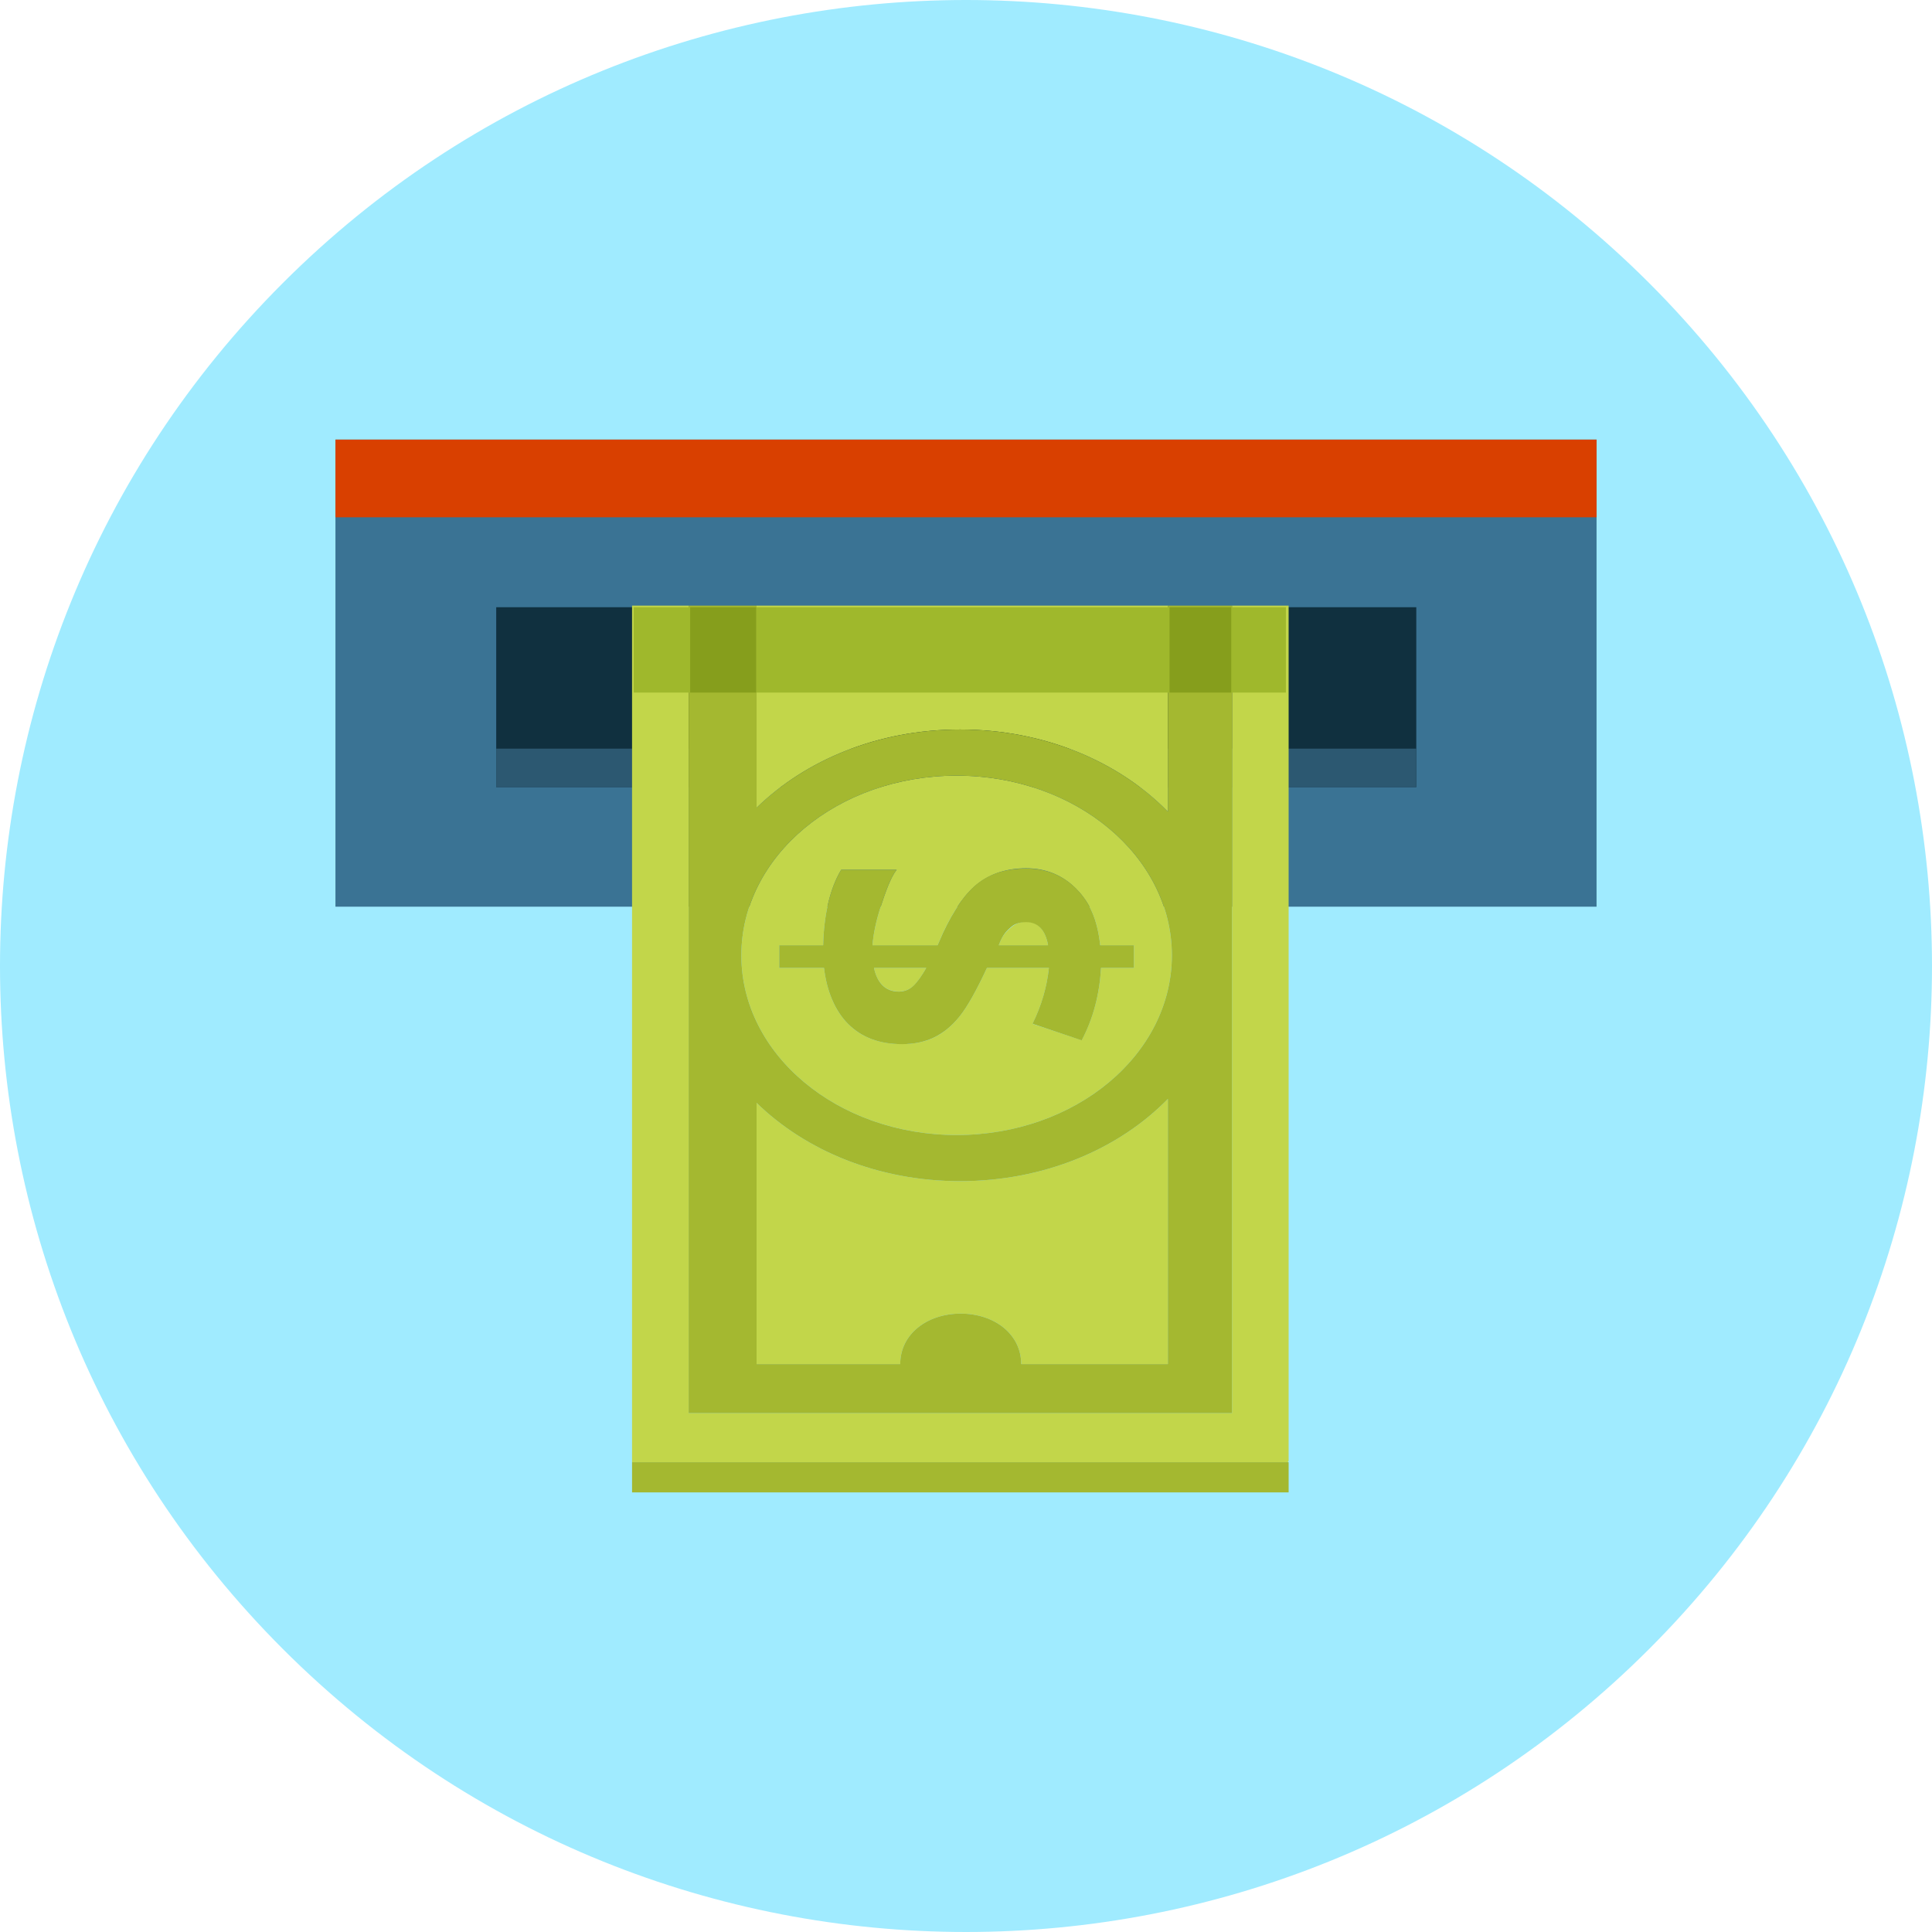
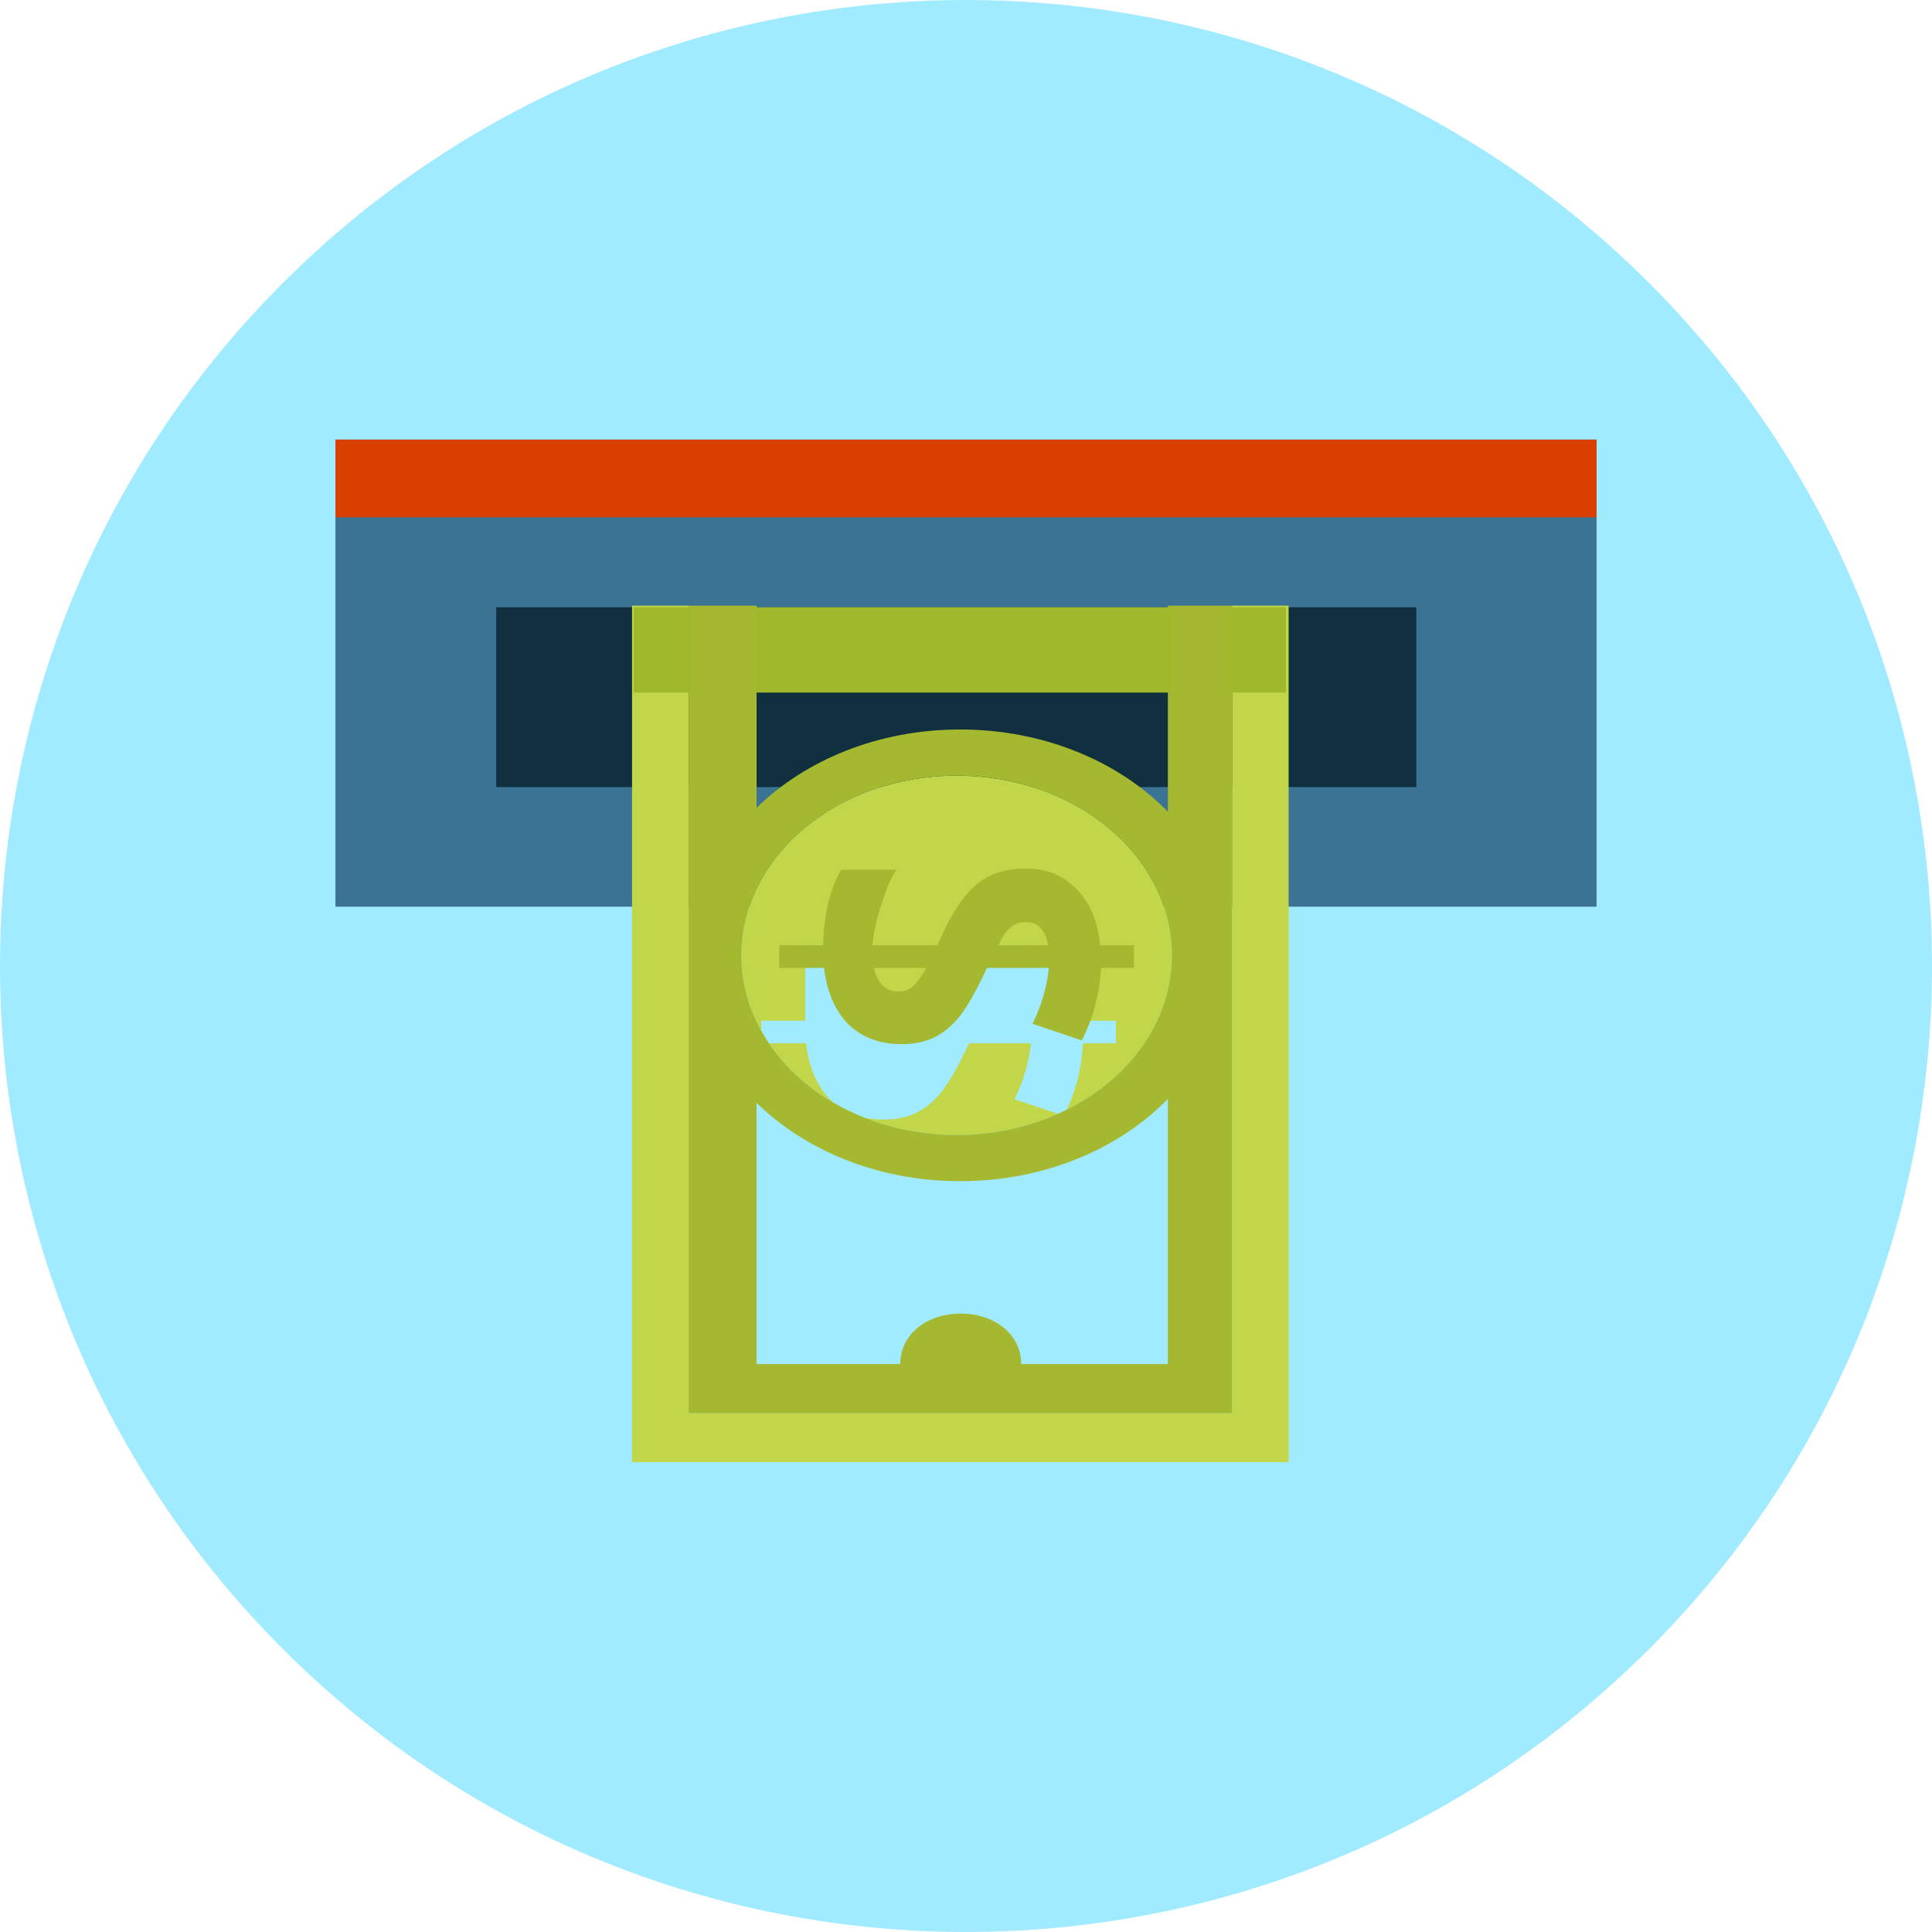
<svg xmlns="http://www.w3.org/2000/svg" version="1.1" id="Layer_1" viewBox="0 0 512.001 512.001" xml:space="preserve">
  <path style="fill:#A0EBFF;" d="M437.02,74.981c99.974,99.974,99.974,262.065,0,362.039s-262.064,99.974-362.039,0  c-99.974-99.974-99.974-262.064,0-362.039C174.956-24.994,337.046-24.994,437.02,74.981L437.02,74.981z" />
  <polygon style="fill:#3A7394;" points="423.104,240.282 88.898,240.282 88.898,116.502 423.104,116.502 " />
  <rect x="88.901" y="116.5" style="fill:#D94000;" width="334.21" height="20.587" />
  <polygon style="fill:#10303F;" points="375.33,208.587 131.503,208.587 131.503,160.921 375.33,160.921 " />
-   <rect x="131.501" y="198.4" style="fill:#2C5871;" width="243.83" height="10.187" />
  <g>
    <polygon style="fill:#C2D64A;" points="326.501,374.5 182.501,374.5 182.501,160.5 167.501,160.5 167.501,387.5 341.273,387.5    341.501,387.143 341.501,160.5 326.501,160.5  " />
-     <path style="fill:#C2D64A;" d="M200.501,292.268V361.5h38.073c0-8,7.176-13.378,16.028-13.378S270.63,353.5,270.63,361.5h38.871   v-70.269c-13,13.306-32.785,21.788-55.064,21.788C232.761,313.019,213.501,304.957,200.501,292.268z" />
    <path style="fill:#C2D64A;" d="M271.961,244.261c-1.628,0-2.977,0.594-4.031,1.54c-1.062,0.946-2.147,1.698-3.257,4.698h13.074   C277.046,246.5,275.114,244.261,271.961,244.261z" />
-     <path style="fill:#C2D64A;" d="M253.511,300.79c31.508,0,57.05-21.32,57.05-47.62c0-26.299-25.542-47.619-57.05-47.619   c-31.507,0-57.049,21.32-57.049,47.619C196.462,279.47,222.004,300.79,253.511,300.79z M218.148,250.5c0.184-8,1.78-15,4.781-20   h14.695c-1.596,2-3.001,5.996-4.23,9.787c-1.221,3.798-1.948,7.213-2.171,10.213h17.257l1.445-3.354   c2.897-6.136,6.042-10.601,9.435-13.153c3.392-2.558,7.599-3.892,12.603-3.892c5.38,0,9.81,1.965,13.274,5.482   c3.472,3.518,5.579,7.916,6.322,14.916h8.944v6h-8.721c-0.375,7-2.083,13.444-5.124,19.173l-13.026-4.34   c2.379-4.83,3.823-9.833,4.342-14.833h-16.419c-2.778,6-5.188,10.272-7.232,12.831c-2.043,2.552-4.286,4.4-6.737,5.593   s-5.308,1.77-8.573,1.77c-5.899,0-10.632-1.725-14.216-5.29c-3.584-3.558-5.723-8.904-6.425-14.904h-11.871v-6h11.647V250.5z" />
-     <path style="fill:#C2D64A;" d="M254.437,193.322c22.279,0,42.064,8.482,55.064,21.789V160.5h-109v53.574   C213.501,201.385,232.761,193.322,254.437,193.322z" />
+     <path style="fill:#C2D64A;" d="M253.511,300.79c31.508,0,57.05-21.32,57.05-47.62c0-26.299-25.542-47.619-57.05-47.619   c-31.507,0-57.049,21.32-57.049,47.619C196.462,279.47,222.004,300.79,253.511,300.79z M218.148,250.5h14.695c-1.596,2-3.001,5.996-4.23,9.787c-1.221,3.798-1.948,7.213-2.171,10.213h17.257l1.445-3.354   c2.897-6.136,6.042-10.601,9.435-13.153c3.392-2.558,7.599-3.892,12.603-3.892c5.38,0,9.81,1.965,13.274,5.482   c3.472,3.518,5.579,7.916,6.322,14.916h8.944v6h-8.721c-0.375,7-2.083,13.444-5.124,19.173l-13.026-4.34   c2.379-4.83,3.823-9.833,4.342-14.833h-16.419c-2.778,6-5.188,10.272-7.232,12.831c-2.043,2.552-4.286,4.4-6.737,5.593   s-5.308,1.77-8.573,1.77c-5.899,0-10.632-1.725-14.216-5.29c-3.584-3.558-5.723-8.904-6.425-14.904h-11.871v-6h11.647V250.5z" />
    <path style="fill:#C2D64A;" d="M238.182,262.755c1.556,0,2.873-0.496,3.951-1.548c1.078-1.053,2.187-2.706,3.336-4.706h-13.857   C232.467,260.5,234.654,262.755,238.182,262.755z" />
  </g>
  <g>
    <path style="fill:#A4B830;" d="M218.371,256.5c0.702,6,2.842,11.338,6.425,14.896c3.584,3.564,8.317,5.313,14.216,5.313   c3.265,0,6.122-0.608,8.573-1.801c2.45-1.193,4.693-3.018,6.737-5.57c2.043-2.558,4.454-6.838,7.232-12.838h16.419   c-0.519,5-1.964,9.973-4.342,14.803l13.026,4.401c3.041-5.73,4.749-12.204,5.124-19.204h8.721v-6h-8.944   c-0.742-7-2.85-11.429-6.322-14.947c-3.464-3.518-7.894-5.391-13.274-5.391c-5.005,0-9.211,1.212-12.603,3.77   c-3.392,2.552-6.537,7.108-9.435,13.244l-1.445,3.324h-17.257c0.224-3,0.95-6.416,2.171-10.213c1.229-3.791,2.634-7.787,4.23-9.787   h-14.695c-3.001,5-4.598,12-4.781,20h-11.646v6L218.371,256.5L218.371,256.5z M267.931,245.68c1.054-0.946,2.403-1.298,4.031-1.298   c3.153,0,5.084,2.118,5.787,6.118h-13.074C265.783,247.5,266.869,246.626,267.931,245.68z M245.47,256.5   c-1.149,2-2.259,3.623-3.336,4.676c-1.078,1.053-2.395,1.61-3.951,1.61c-3.528,0-5.715-2.285-6.569-6.285L245.47,256.5   L245.47,256.5z" />
    <path style="fill:#A4B830;" d="M326.501,374.5v-214h-17v54.611c-13-13.306-32.785-21.789-55.064-21.789   c-21.676,0-40.936,8.063-53.936,20.751V160.5h-18v214H326.501z M309.501,361.5h-38.872c0-8-7.176-13.378-16.028-13.378   s-16.028,5.378-16.028,13.378h-38.072v-69.232c13,12.689,32.26,20.751,53.936,20.751c22.279,0,42.064-8.482,55.064-21.788V361.5z    M253.511,205.551c31.508,0,57.05,21.32,57.05,47.619s-25.542,47.62-57.05,47.62c-31.507,0-57.049-21.32-57.049-47.62   C196.462,226.871,222.004,205.551,253.511,205.551z" />
-     <rect x="167.501" y="387.5" style="fill:#A4B830;" width="174" height="8" />
  </g>
  <path style="fill:#9FB82C;" d="M182.902,160.921h-14.971v22.621h14.971V160.921L182.902,160.921z M309.937,160.921H200.393v22.621  h109.543v-22.621H309.937z M340.774,160.921h-14.468v22.621h14.468V160.921L340.774,160.921z" />
-   <path style="fill:#869E1C;" d="M200.393,160.921h-17.492v22.621h17.492V160.921L200.393,160.921z M326.306,160.921h-16.369v22.621  h16.369V160.921L326.306,160.921z" />
</svg>